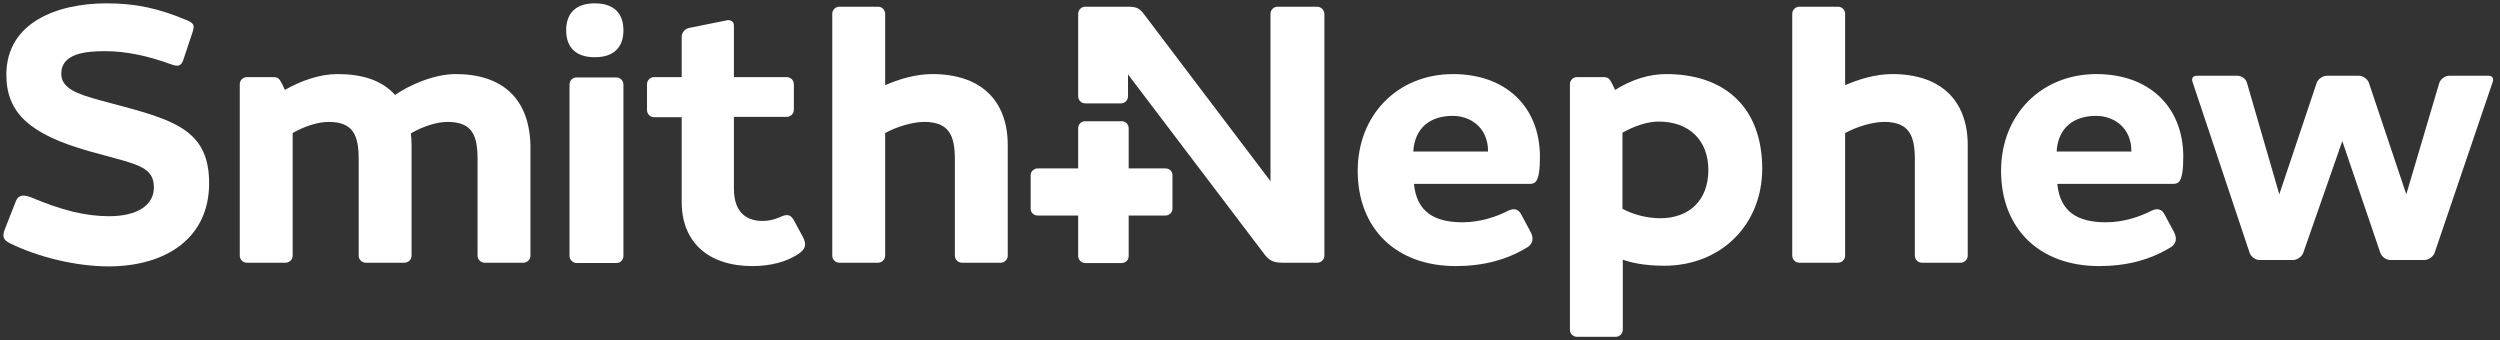
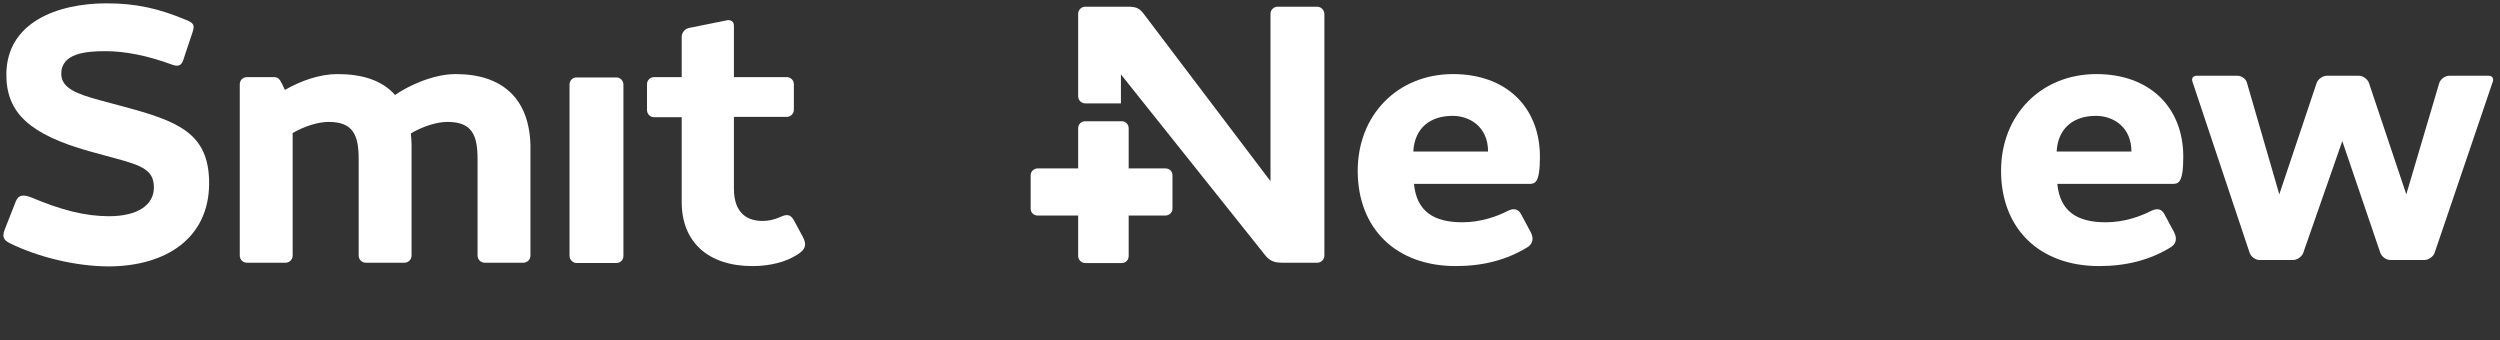
<svg xmlns="http://www.w3.org/2000/svg" width="294" height="40" viewBox="0 0 294 40" fill="none">
  <rect x="0" y="0" width="294" height="40" fill="#333333" stroke="none" />
  <g clip-path="url(#clip0_1763_672)">
    <path fill-rule="evenodd" clip-rule="evenodd" d="M72.483 9.106H67.809C67.334 9.106 66.977 9.463 66.977 9.938V30.101C66.977 30.536 67.373 30.932 67.809 30.932H72.483C72.958 30.932 73.315 30.576 73.315 30.101V9.938C73.315 9.463 72.919 9.106 72.483 9.106Z" fill="white" />
-     <path fill-rule="evenodd" clip-rule="evenodd" d="M69.948 0.393C67.77 0.393 66.582 1.502 66.582 3.561C66.582 5.621 67.77 6.73 69.948 6.73C72.127 6.73 73.316 5.621 73.316 3.561C73.316 1.502 72.127 0.393 69.948 0.393Z" fill="white" />
    <path fill-rule="evenodd" clip-rule="evenodd" d="M93.359 25.903C92.962 25.19 92.527 25.151 91.695 25.547C90.942 25.864 90.348 25.983 89.675 25.983C88.13 25.983 86.308 25.309 86.308 22.18V13.743H92.527C92.962 13.743 93.359 13.386 93.359 12.911V9.9C93.359 9.465 93.002 9.068 92.527 9.068H86.308V3.008C86.308 2.453 85.832 2.335 85.555 2.374L81.039 3.285C80.564 3.364 80.168 3.84 80.168 4.315V9.068H76.92C76.484 9.068 76.088 9.425 76.088 9.9V12.95C76.088 13.386 76.444 13.782 76.92 13.782H80.168V23.764C80.168 28.478 83.297 31.291 88.486 31.291C90.546 31.291 92.447 30.815 93.834 29.904C94.745 29.31 94.903 28.755 94.388 27.805L93.359 25.903Z" fill="white" />
-     <path fill-rule="evenodd" clip-rule="evenodd" d="M109.638 8.711C107.618 8.711 105.637 9.345 104.093 10.018V1.621C104.093 1.185 103.736 0.789 103.261 0.789H98.705C98.27 0.789 97.874 1.146 97.874 1.621V30.062C97.874 30.498 98.23 30.894 98.705 30.894H103.261C103.696 30.894 104.093 30.537 104.093 30.062V15.643C105.479 14.891 107.341 14.336 108.687 14.336C111.658 14.336 112.292 16 112.292 18.733V30.062C112.292 30.498 112.649 30.894 113.124 30.894H117.679C118.115 30.894 118.511 30.537 118.511 30.062V16.99C118.471 11.722 115.263 8.711 109.638 8.711Z" fill="white" />
    <path fill-rule="evenodd" clip-rule="evenodd" d="M53.588 8.712C51.013 8.712 48.121 10.019 46.458 11.168C44.913 9.425 42.576 8.712 39.684 8.712C37.585 8.712 35.366 9.504 33.505 10.574L33.188 9.9C32.871 9.266 32.712 9.068 32.118 9.068H29.029C28.593 9.068 28.197 9.425 28.197 9.9V30.062C28.197 30.498 28.553 30.894 29.029 30.894H33.584C34.02 30.894 34.416 30.538 34.416 30.062V15.644C35.802 14.852 37.387 14.337 38.654 14.337C41.585 14.337 42.18 15.961 42.18 18.734V30.062C42.18 30.498 42.536 30.894 43.011 30.894H47.567C48.002 30.894 48.399 30.538 48.399 30.062V17.03C48.399 16.634 48.359 16.08 48.319 15.684C49.745 14.852 51.369 14.337 52.637 14.337C55.568 14.337 56.162 15.961 56.162 18.734V30.062C56.162 30.498 56.519 30.894 56.994 30.894H61.55C61.985 30.894 62.381 30.538 62.381 30.062V17.03C62.223 11.643 59.133 8.712 53.588 8.712Z" fill="white" />
    <path fill-rule="evenodd" clip-rule="evenodd" d="M14.453 12.514L11.799 11.801C9.026 11.048 7.204 10.375 7.204 8.671C7.204 6.255 10.135 6.017 12.393 6.017C14.69 6.017 17.344 6.532 20.236 7.602C20.909 7.84 21.305 7.76 21.543 7.087L22.652 3.76C22.89 3.047 22.811 2.73 22.058 2.413C18.691 0.987 15.998 0.393 12.512 0.393C6.847 0.393 0.747 2.571 0.747 8.79C0.747 13.266 3.48 15.801 10.492 17.782L13.542 18.614C16.79 19.485 18.097 20.04 18.097 22.06C18.097 24.12 16.156 25.427 12.829 25.427C10.016 25.427 7.204 24.714 3.56 23.169C2.728 22.892 2.173 22.892 1.856 23.684L0.549 27.011C0.232 27.843 0.43 28.239 1.143 28.596C4.51 30.26 8.986 31.329 12.829 31.329C19.642 31.29 24.593 27.922 24.593 21.545C24.593 15.643 20.949 14.257 14.453 12.514Z" fill="white" />
    <path fill-rule="evenodd" clip-rule="evenodd" d="M137.051 19.803H122.038C121.602 19.803 121.206 20.159 121.206 20.595V24.556C121.206 24.992 121.563 25.348 122.038 25.348H137.051C137.486 25.348 137.882 24.992 137.882 24.556V20.595C137.882 20.159 137.526 19.803 137.051 19.803Z" fill="white" />
    <path fill-rule="evenodd" clip-rule="evenodd" d="M241.861 17.823C242.02 15.05 243.842 13.624 246.496 13.624C248.476 13.624 250.655 14.891 250.655 17.823H241.861ZM246.535 8.712C240.039 8.712 235.325 13.505 235.325 20.08C235.325 26.893 239.841 31.29 246.852 31.29C250.061 31.29 252.833 30.577 255.289 29.072C255.923 28.676 256.042 28.042 255.685 27.329L254.537 25.19C254.22 24.596 253.705 24.438 252.992 24.794C251.764 25.428 249.823 26.141 247.644 26.141C244.277 26.141 242.257 24.873 241.94 21.625H255.408C256.161 21.625 256.755 21.625 256.755 18.377C256.715 12.515 252.715 8.712 246.535 8.712Z" fill="white" />
    <path fill-rule="evenodd" clip-rule="evenodd" d="M166.203 17.823C166.361 15.05 168.183 13.624 170.837 13.624C172.818 13.624 174.997 14.891 174.997 17.823H166.203ZM170.877 8.712C164.381 8.712 159.667 13.505 159.667 20.08C159.667 26.893 164.183 31.29 171.194 31.29C174.402 31.29 177.175 30.577 179.631 29.072C180.265 28.676 180.384 28.042 180.027 27.329L178.879 25.19C178.562 24.596 178.047 24.438 177.334 24.794C176.106 25.428 174.165 26.141 171.986 26.141C168.619 26.141 166.599 24.873 166.282 21.625H179.75C180.503 21.625 181.097 21.625 181.097 18.377C181.057 12.515 177.056 8.712 170.877 8.712Z" fill="white" />
    <path fill-rule="evenodd" clip-rule="evenodd" d="M292.645 8.909H288.01C287.535 8.909 287.02 9.305 286.862 9.741L282.98 22.852L278.583 9.741C278.424 9.305 277.909 8.909 277.394 8.909H273.631C273.156 8.909 272.601 9.305 272.443 9.741L268.046 22.852L264.243 9.741C264.125 9.266 263.61 8.909 263.134 8.909H258.341C257.906 8.909 257.708 9.186 257.826 9.583L264.56 29.745C264.719 30.18 265.234 30.577 265.709 30.577H269.67C270.146 30.577 270.7 30.18 270.859 29.745L275.454 16.594L279.93 29.745C280.088 30.18 280.603 30.577 281.118 30.577H285.119C285.594 30.577 286.149 30.18 286.307 29.745L293.16 9.583C293.279 9.186 293.081 8.909 292.645 8.909Z" fill="white" />
-     <path fill-rule="evenodd" clip-rule="evenodd" d="M195.238 25.666C193.693 25.666 192.069 25.23 190.801 24.556V15.604C192.188 14.812 193.772 14.297 195.04 14.297C198.644 14.297 200.902 16.476 200.902 20.001C200.902 23.487 198.724 25.666 195.238 25.666ZM195.951 8.712C193.97 8.712 191.99 9.306 189.93 10.574L189.613 9.9C189.296 9.266 189.138 9.068 188.544 9.068H185.454C185.018 9.068 184.622 9.425 184.622 9.9V38.777C184.622 39.213 184.979 39.609 185.454 39.609H190.009C190.445 39.609 190.841 39.252 190.841 38.777V30.538C191.752 30.855 193.257 31.251 195.713 31.251C202.368 31.251 207.24 26.458 207.24 19.803C207.201 12.435 202.645 8.712 195.951 8.712Z" fill="white" />
-     <path fill-rule="evenodd" clip-rule="evenodd" d="M222.532 8.711C220.512 8.711 218.531 9.345 216.987 10.018V1.621C216.987 1.185 216.63 0.789 216.155 0.789H211.599C211.164 0.789 210.768 1.146 210.768 1.621V30.062C210.768 30.498 211.124 30.894 211.599 30.894H216.155C216.59 30.894 216.987 30.537 216.987 30.062V15.643C218.373 14.891 220.235 14.336 221.581 14.336C224.552 14.336 225.186 16 225.186 18.733V30.062C225.186 30.498 225.543 30.894 226.018 30.894H230.573C231.009 30.894 231.405 30.537 231.405 30.062V16.99C231.365 11.722 228.157 8.711 222.532 8.711Z" fill="white" />
    <path fill-rule="evenodd" clip-rule="evenodd" d="M131.901 14.257H127.623C127.148 14.257 126.792 14.613 126.792 15.089V30.101C126.792 30.537 127.148 30.933 127.623 30.933H131.901C132.377 30.933 132.733 30.577 132.733 30.101V15.089C132.733 14.613 132.377 14.257 131.901 14.257Z" fill="white" />
-     <path fill-rule="evenodd" clip-rule="evenodd" d="M154.876 0.789H150.241C149.806 0.789 149.41 1.146 149.41 1.621V21.308L134.555 1.7C134.001 0.948 133.644 0.789 132.575 0.789H127.623C127.188 0.789 126.792 1.146 126.792 1.621V11.326C126.792 11.761 127.148 12.158 127.623 12.158H131.822C132.258 12.158 132.654 11.801 132.654 11.326V8.751L148.697 29.903C149.251 30.656 149.806 30.894 150.796 30.894H154.916C155.351 30.894 155.747 30.537 155.747 30.062V1.621C155.708 1.146 155.351 0.789 154.876 0.789Z" fill="white" />
+     <path fill-rule="evenodd" clip-rule="evenodd" d="M154.876 0.789H150.241C149.806 0.789 149.41 1.146 149.41 1.621V21.308L134.555 1.7C134.001 0.948 133.644 0.789 132.575 0.789H127.623C127.188 0.789 126.792 1.146 126.792 1.621V11.326C126.792 11.761 127.148 12.158 127.623 12.158H131.822V8.751L148.697 29.903C149.251 30.656 149.806 30.894 150.796 30.894H154.916C155.351 30.894 155.747 30.537 155.747 30.062V1.621C155.708 1.146 155.351 0.789 154.876 0.789Z" fill="white" />
  </g>
  <defs>
    <clipPath id="clip0_1763_672">
      <rect width="293.124" height="39.215" fill="white" transform="translate(0.438 0.393)" />
    </clipPath>
  </defs>
</svg>